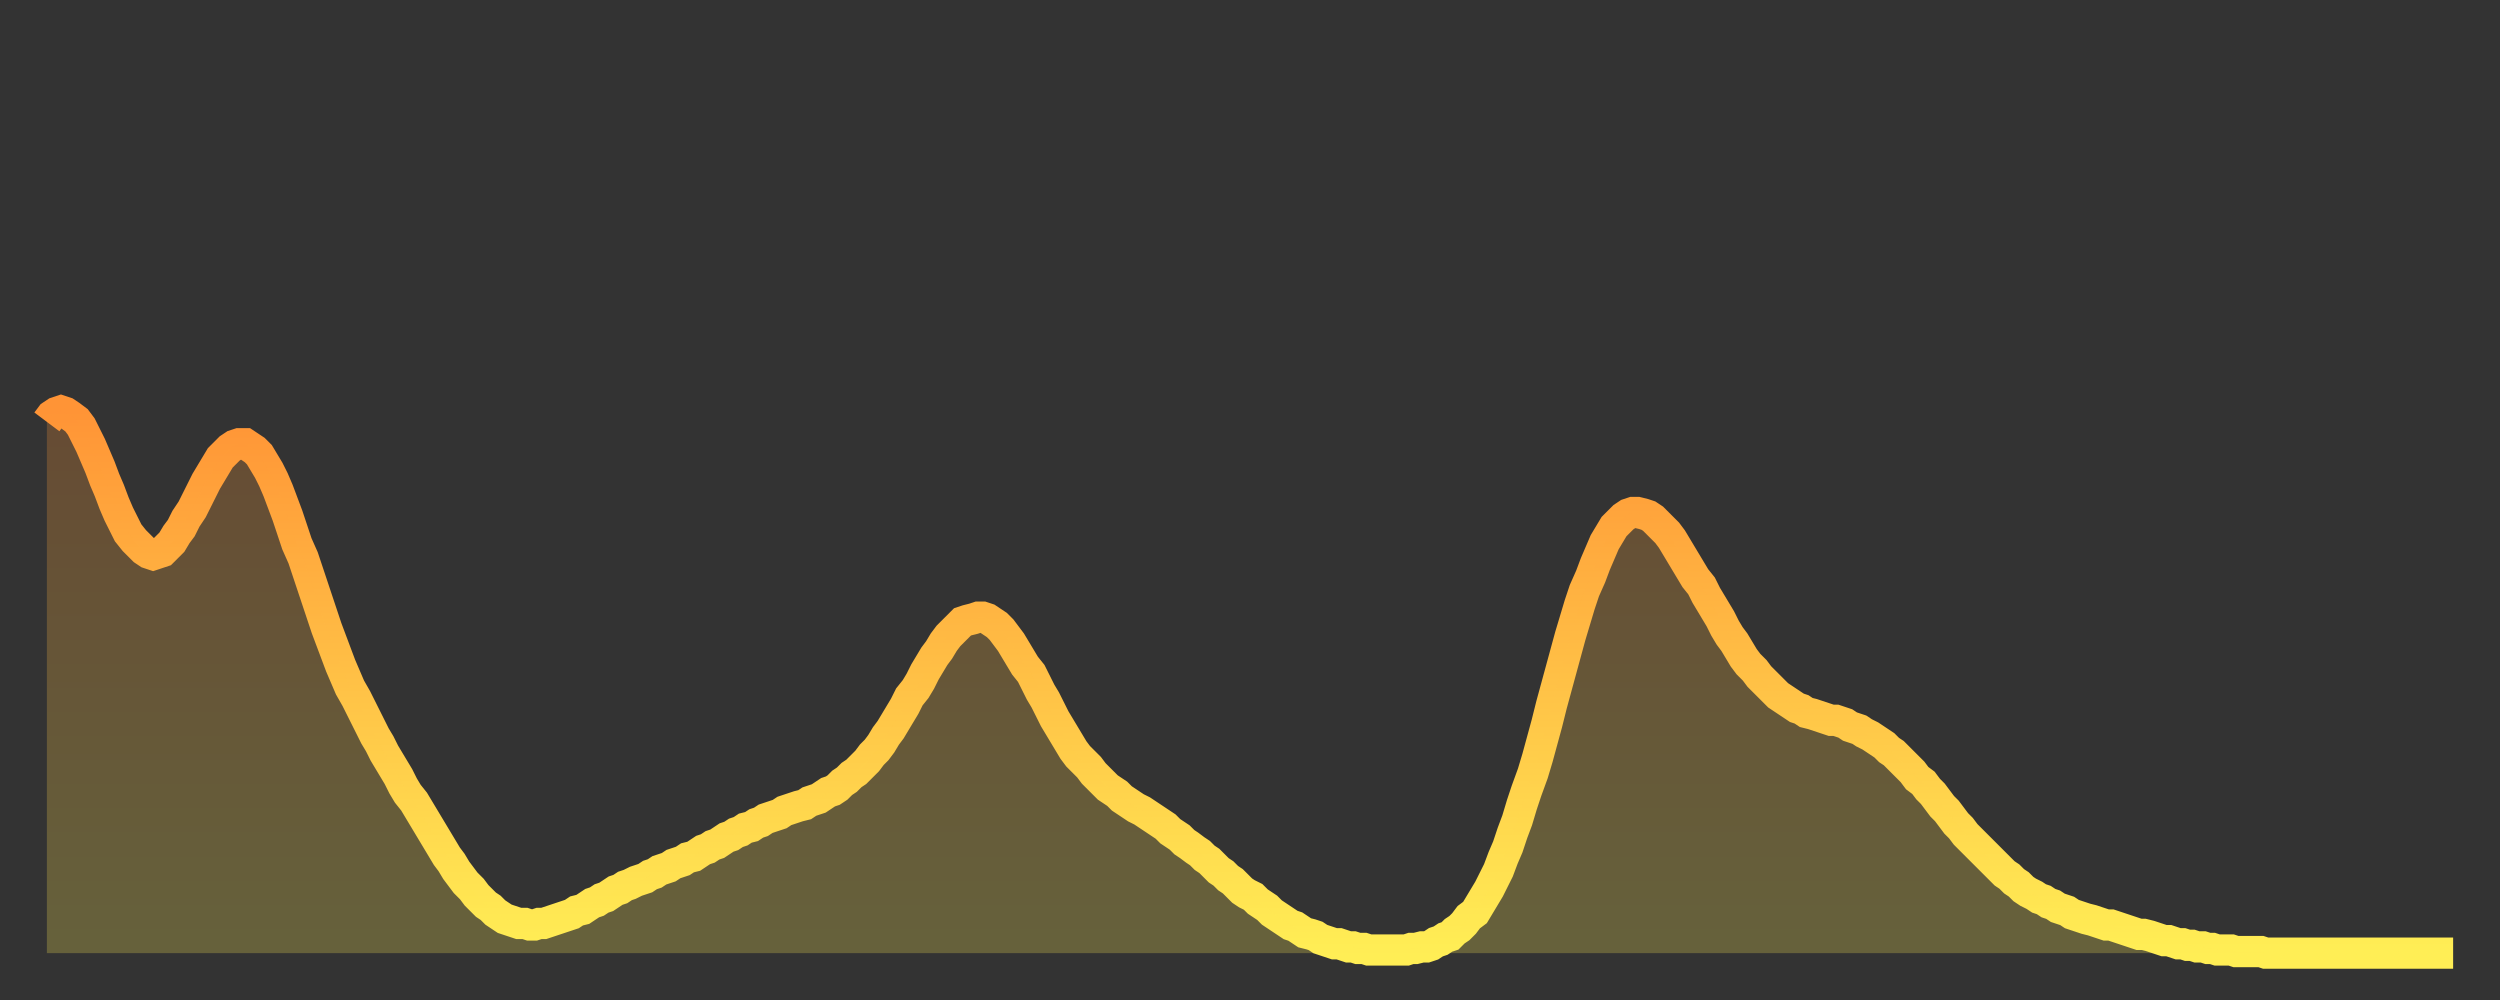
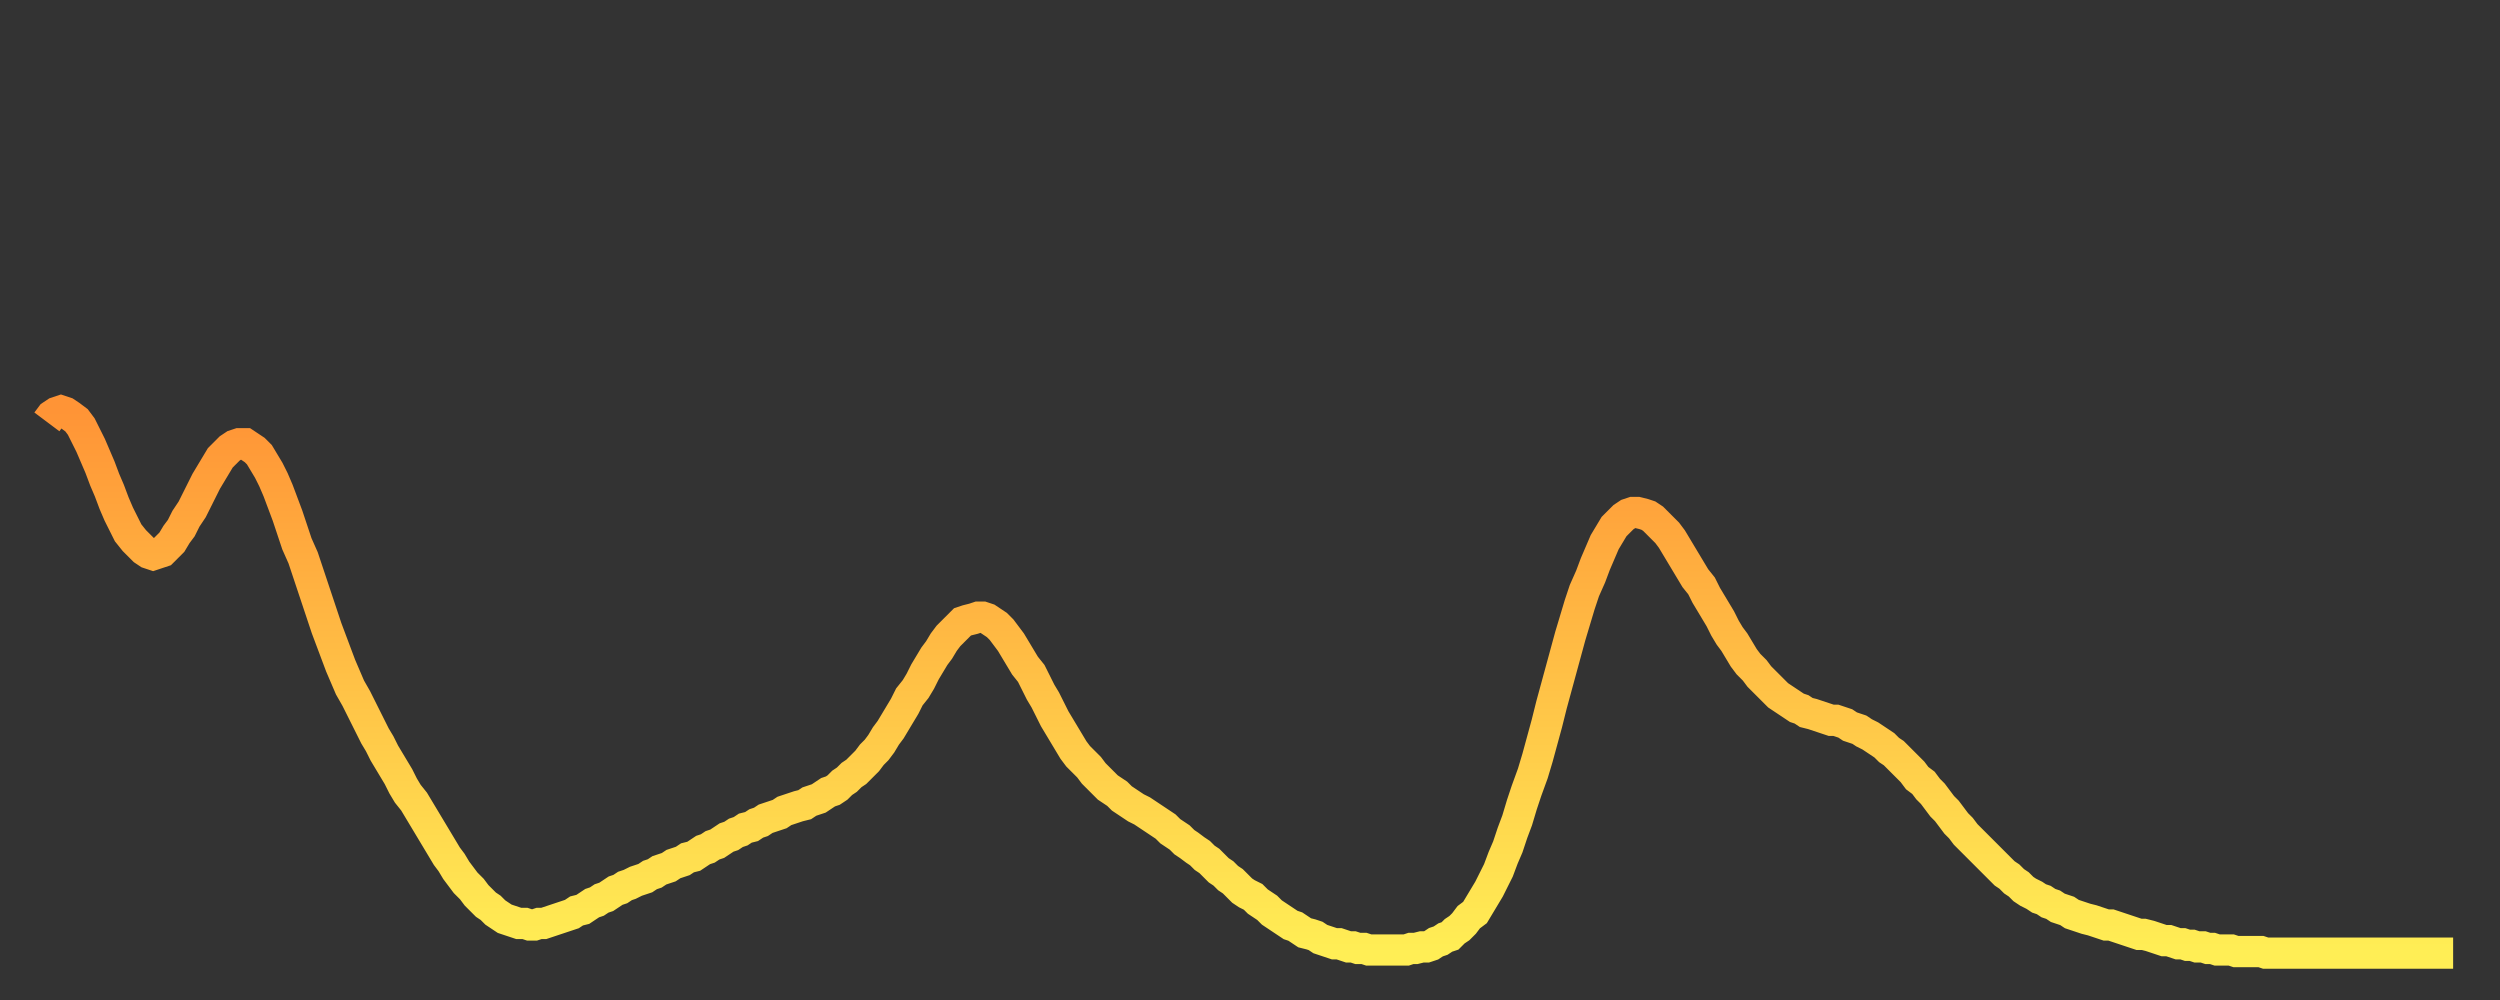
<svg xmlns="http://www.w3.org/2000/svg" baseProfile="full" height="64" version="1.1" width="160">
  <rect width="100%" height="100%" fill="#333333" stroke="none" />
  <defs>
    <linearGradient id="id1057332" x1="0" x2="0" y1="0" y2="1">
      <stop offset="0%" stop-color="#ff9436" />
      <stop offset="50%" stop-color="#ffc146" />
      <stop offset="100%" stop-color="#ffee55" />
    </linearGradient>
  </defs>
  <g transform="translate(3,3)">
    <g>
      <path d="M 0.0 24.0 0.3 23.6 0.6 23.4 0.9 23.3 1.2 23.4 1.5 23.6 1.9 23.9 2.2 24.3 2.5 24.9 2.8 25.5 3.1 26.2 3.4 26.9 3.7 27.7 4.0 28.4 4.3 29.2 4.6 29.9 4.9 30.5 5.2 31.1 5.6 31.6 5.9 31.9 6.2 32.2 6.5 32.4 6.8 32.5 7.1 32.4 7.4 32.3 7.7 32.0 8.0 31.7 8.3 31.2 8.6 30.8 8.9 30.2 9.3 29.6 9.6 29.0 9.9 28.4 10.2 27.8 10.5 27.3 10.8 26.8 11.1 26.3 11.4 26.0 11.7 25.7 12.0 25.5 12.3 25.4 12.7 25.4 13.0 25.6 13.3 25.8 13.6 26.1 13.9 26.6 14.2 27.1 14.5 27.7 14.8 28.4 15.1 29.2 15.4 30.0 15.7 30.9 16.0 31.8 16.4 32.7 16.7 33.6 17.0 34.5 17.3 35.4 17.6 36.3 17.9 37.2 18.2 38.0 18.5 38.8 18.8 39.6 19.1 40.3 19.4 41.0 19.8 41.7 20.1 42.3 20.4 42.9 20.7 43.5 21.0 44.1 21.3 44.6 21.6 45.2 21.9 45.7 22.2 46.2 22.5 46.7 22.8 47.3 23.1 47.8 23.5 48.3 23.8 48.8 24.1 49.3 24.4 49.8 24.7 50.3 25.0 50.8 25.3 51.3 25.6 51.8 25.9 52.2 26.2 52.7 26.5 53.1 26.8 53.5 27.2 53.9 27.5 54.3 27.8 54.6 28.1 54.9 28.4 55.1 28.7 55.4 29.0 55.6 29.3 55.8 29.6 55.9 29.9 56.0 30.2 56.1 30.6 56.1 30.9 56.2 31.2 56.2 31.5 56.1 31.8 56.1 32.1 56.0 32.4 55.9 32.7 55.8 33.0 55.7 33.3 55.6 33.6 55.5 33.9 55.3 34.3 55.2 34.6 55.0 34.9 54.8 35.2 54.7 35.5 54.5 35.8 54.4 36.1 54.2 36.4 54.0 36.7 53.9 37.0 53.7 37.3 53.6 37.7 53.4 38.0 53.3 38.3 53.2 38.6 53.0 38.9 52.9 39.2 52.7 39.5 52.6 39.8 52.5 40.1 52.3 40.4 52.2 40.7 52.1 41.0 51.9 41.4 51.8 41.7 51.6 42.0 51.4 42.3 51.3 42.6 51.1 42.9 51.0 43.2 50.8 43.5 50.6 43.8 50.5 44.1 50.3 44.4 50.2 44.7 50.0 45.1 49.9 45.4 49.7 45.7 49.6 46.0 49.4 46.3 49.3 46.6 49.2 46.9 49.1 47.2 48.9 47.5 48.8 47.8 48.7 48.1 48.6 48.5 48.5 48.8 48.3 49.1 48.2 49.4 48.1 49.7 47.9 50.0 47.7 50.3 47.6 50.6 47.4 50.9 47.1 51.2 46.9 51.5 46.6 51.8 46.4 52.2 46.0 52.5 45.7 52.8 45.3 53.1 45.0 53.4 44.6 53.7 44.1 54.0 43.7 54.3 43.2 54.6 42.7 54.9 42.2 55.2 41.6 55.6 41.1 55.9 40.6 56.2 40.0 56.5 39.5 56.8 39.0 57.1 38.6 57.4 38.1 57.7 37.7 58.0 37.4 58.3 37.1 58.6 36.8 58.9 36.7 59.3 36.6 59.6 36.5 59.9 36.5 60.2 36.6 60.5 36.8 60.8 37.0 61.1 37.3 61.4 37.7 61.7 38.1 62.0 38.6 62.3 39.1 62.6 39.6 63.0 40.1 63.3 40.7 63.6 41.3 63.9 41.8 64.2 42.4 64.5 43.0 64.8 43.5 65.1 44.0 65.4 44.5 65.7 45.0 66.0 45.4 66.4 45.8 66.7 46.1 67.0 46.5 67.3 46.8 67.6 47.1 67.9 47.4 68.2 47.6 68.5 47.8 68.8 48.1 69.1 48.3 69.4 48.5 69.7 48.7 70.1 48.9 70.4 49.1 70.7 49.3 71.0 49.5 71.3 49.7 71.6 49.9 71.9 50.2 72.2 50.4 72.5 50.6 72.8 50.9 73.1 51.1 73.5 51.4 73.8 51.6 74.1 51.9 74.4 52.1 74.7 52.4 75.0 52.7 75.3 52.9 75.6 53.2 75.9 53.4 76.2 53.7 76.5 54.0 76.8 54.2 77.2 54.4 77.5 54.7 77.8 54.9 78.1 55.1 78.4 55.4 78.7 55.6 79.0 55.8 79.3 56.0 79.6 56.2 79.9 56.3 80.2 56.5 80.5 56.7 80.9 56.8 81.2 56.9 81.5 57.1 81.8 57.2 82.1 57.3 82.4 57.4 82.7 57.4 83.0 57.5 83.3 57.6 83.6 57.6 83.9 57.7 84.3 57.7 84.6 57.8 84.9 57.8 85.2 57.8 85.5 57.8 85.8 57.8 86.1 57.8 86.4 57.8 86.7 57.8 87.0 57.8 87.3 57.7 87.6 57.7 88.0 57.6 88.3 57.6 88.6 57.5 88.9 57.3 89.2 57.2 89.5 57.0 89.8 56.9 90.1 56.6 90.4 56.4 90.7 56.1 91.0 55.7 91.4 55.4 91.7 54.9 92.0 54.4 92.3 53.9 92.6 53.3 92.9 52.7 93.2 51.9 93.5 51.2 93.8 50.3 94.1 49.5 94.4 48.5 94.7 47.6 95.1 46.5 95.4 45.5 95.7 44.4 96.0 43.3 96.3 42.1 96.6 41.0 96.9 39.9 97.2 38.8 97.5 37.7 97.8 36.7 98.1 35.7 98.4 34.8 98.8 33.9 99.1 33.1 99.4 32.4 99.7 31.7 100.0 31.2 100.3 30.7 100.6 30.4 100.9 30.1 101.2 29.9 101.5 29.8 101.8 29.8 102.2 29.9 102.5 30.0 102.8 30.2 103.1 30.5 103.4 30.8 103.7 31.1 104.0 31.5 104.3 32.0 104.6 32.5 104.9 33.0 105.2 33.5 105.5 34.0 105.9 34.5 106.2 35.1 106.5 35.6 106.8 36.1 107.1 36.6 107.4 37.2 107.7 37.7 108.0 38.1 108.3 38.6 108.6 39.1 108.9 39.5 109.3 39.9 109.6 40.3 109.9 40.6 110.2 40.9 110.5 41.2 110.8 41.5 111.1 41.7 111.4 41.9 111.7 42.1 112.0 42.3 112.3 42.4 112.6 42.6 113.0 42.7 113.3 42.8 113.6 42.9 113.9 43.0 114.2 43.1 114.5 43.1 114.8 43.2 115.1 43.3 115.4 43.5 115.7 43.6 116.0 43.7 116.3 43.9 116.7 44.1 117.0 44.3 117.3 44.5 117.6 44.7 117.9 45.0 118.2 45.2 118.5 45.5 118.8 45.8 119.1 46.1 119.4 46.4 119.7 46.8 120.1 47.1 120.4 47.5 120.7 47.8 121.0 48.2 121.3 48.6 121.6 48.9 121.9 49.3 122.2 49.7 122.5 50.0 122.8 50.4 123.1 50.7 123.4 51.0 123.8 51.4 124.1 51.7 124.4 52.0 124.7 52.3 125.0 52.6 125.3 52.9 125.6 53.1 125.9 53.4 126.2 53.6 126.5 53.9 126.8 54.1 127.2 54.3 127.5 54.5 127.8 54.6 128.1 54.8 128.4 54.9 128.7 55.1 129.0 55.2 129.3 55.3 129.6 55.5 129.9 55.6 130.2 55.7 130.5 55.8 130.9 55.9 131.2 56.0 131.5 56.1 131.8 56.2 132.1 56.2 132.4 56.3 132.7 56.4 133.0 56.5 133.3 56.6 133.6 56.7 133.9 56.8 134.2 56.8 134.6 56.9 134.9 57.0 135.2 57.1 135.5 57.2 135.8 57.2 136.1 57.3 136.4 57.4 136.7 57.4 137.0 57.5 137.3 57.5 137.6 57.6 138.0 57.6 138.3 57.7 138.6 57.7 138.9 57.8 139.2 57.8 139.5 57.8 139.8 57.8 140.1 57.9 140.4 57.9 140.7 57.9 141.0 57.9 141.3 57.9 141.7 57.9 142.0 58.0 142.3 58.0 142.6 58.0 142.9 58.0 143.2 58.0 143.5 58.0 143.8 58.0 144.1 58.0 144.4 58.0 144.7 58.0 145.1 58.0 145.4 58.0 145.7 58.0 146.0 58.0 146.3 58.0 146.6 58.0 146.9 58.0 147.2 58.0 147.5 58.0 147.8 58.0 148.1 58.0 148.4 58.0 148.8 58.0 149.1 58.0 149.4 58.0 149.7 58.0 150.0 58.0 150.3 58.0 150.6 58.0 150.9 58.0 151.2 58.0 151.5 58.0 151.8 58.0 152.1 58.0 152.5 58.0 152.8 58.0 153.1 58.0 153.4 58.0 153.7 58.0 154.0 58.0" fill="none" id="graph-curve" opacity="1" stroke="url(#id1057332)" stroke-width="2" />
-       <path d="M 0 58 L 0.0 24.0 0.3 23.6 0.6 23.4 0.9 23.3 1.2 23.4 1.5 23.6 1.9 23.9 2.2 24.3 2.5 24.9 2.8 25.5 3.1 26.2 3.4 26.9 3.7 27.7 4.0 28.4 4.3 29.2 4.6 29.9 4.9 30.5 5.2 31.1 5.6 31.6 5.9 31.9 6.2 32.2 6.5 32.4 6.8 32.5 7.1 32.4 7.4 32.3 7.7 32.0 8.0 31.7 8.3 31.2 8.6 30.8 8.9 30.2 9.3 29.6 9.6 29.0 9.9 28.4 10.2 27.8 10.5 27.3 10.8 26.8 11.1 26.3 11.4 26.0 11.7 25.7 12.0 25.5 12.3 25.4 12.7 25.4 13.0 25.6 13.3 25.8 13.6 26.1 13.9 26.6 14.2 27.1 14.5 27.7 14.8 28.4 15.1 29.2 15.4 30.0 15.7 30.9 16.0 31.8 16.4 32.7 16.7 33.6 17.0 34.5 17.3 35.4 17.6 36.3 17.9 37.2 18.2 38.0 18.5 38.8 18.8 39.6 19.1 40.3 19.4 41.0 19.8 41.7 20.1 42.3 20.4 42.9 20.7 43.5 21.0 44.1 21.3 44.6 21.6 45.2 21.9 45.7 22.2 46.2 22.5 46.7 22.8 47.3 23.1 47.8 23.5 48.3 23.8 48.8 24.1 49.3 24.4 49.8 24.7 50.3 25.0 50.8 25.3 51.3 25.6 51.8 25.9 52.2 26.2 52.7 26.5 53.1 26.8 53.5 27.2 53.9 27.5 54.3 27.8 54.6 28.1 54.9 28.4 55.1 28.7 55.4 29.0 55.6 29.3 55.8 29.6 55.9 29.9 56.0 30.2 56.1 30.6 56.1 30.9 56.2 31.2 56.2 31.5 56.1 31.8 56.1 32.1 56.0 32.4 55.9 32.7 55.8 33.0 55.7 33.3 55.6 33.6 55.5 33.9 55.3 34.3 55.2 34.6 55.0 34.9 54.8 35.2 54.7 35.5 54.5 35.8 54.4 36.1 54.2 36.4 54.0 36.7 53.9 37.0 53.7 37.3 53.6 37.7 53.4 38.0 53.3 38.3 53.2 38.6 53.0 38.9 52.9 39.2 52.7 39.5 52.6 39.8 52.5 40.1 52.3 40.4 52.2 40.7 52.1 41.0 51.9 41.4 51.8 41.7 51.6 42.0 51.4 42.3 51.3 42.6 51.1 42.9 51.0 43.2 50.8 43.5 50.6 43.8 50.5 44.1 50.3 44.4 50.2 44.7 50.0 45.1 49.9 45.4 49.7 45.7 49.6 46.0 49.4 46.3 49.3 46.6 49.2 46.9 49.1 47.2 48.9 47.5 48.8 47.8 48.7 48.1 48.6 48.5 48.5 48.8 48.3 49.1 48.2 49.4 48.1 49.7 47.9 50.0 47.7 50.3 47.6 50.6 47.4 50.9 47.1 51.2 46.9 51.5 46.6 51.8 46.4 52.2 46.0 52.5 45.7 52.8 45.3 53.1 45.0 53.4 44.6 53.7 44.1 54.0 43.7 54.3 43.2 54.6 42.7 54.9 42.2 55.2 41.6 55.6 41.1 55.9 40.6 56.2 40.0 56.5 39.5 56.8 39.0 57.1 38.6 57.4 38.1 57.7 37.7 58.0 37.4 58.3 37.1 58.6 36.8 58.9 36.7 59.3 36.6 59.6 36.5 59.9 36.5 60.2 36.6 60.5 36.8 60.8 37.0 61.1 37.3 61.4 37.7 61.7 38.1 62.0 38.6 62.3 39.1 62.6 39.6 63.0 40.1 63.3 40.7 63.6 41.3 63.9 41.8 64.2 42.4 64.5 43.0 64.8 43.5 65.1 44.0 65.4 44.5 65.7 45.0 66.0 45.4 66.4 45.8 66.7 46.1 67.0 46.5 67.3 46.8 67.6 47.1 67.9 47.4 68.2 47.6 68.5 47.8 68.8 48.1 69.1 48.3 69.4 48.5 69.7 48.7 70.1 48.9 70.4 49.1 70.7 49.3 71.0 49.5 71.3 49.7 71.6 49.9 71.9 50.2 72.2 50.4 72.5 50.6 72.8 50.9 73.1 51.1 73.5 51.4 73.8 51.6 74.1 51.9 74.4 52.1 74.7 52.4 75.0 52.7 75.3 52.9 75.6 53.2 75.9 53.4 76.2 53.7 76.5 54.0 76.8 54.2 77.2 54.4 77.5 54.7 77.8 54.9 78.1 55.1 78.4 55.4 78.7 55.6 79.0 55.8 79.3 56.0 79.6 56.2 79.9 56.3 80.2 56.5 80.5 56.7 80.9 56.8 81.2 56.9 81.5 57.1 81.8 57.2 82.1 57.3 82.4 57.4 82.7 57.4 83.0 57.5 83.3 57.6 83.6 57.6 83.9 57.7 84.3 57.7 84.6 57.8 84.9 57.8 85.2 57.8 85.5 57.8 85.8 57.8 86.1 57.8 86.4 57.8 86.7 57.8 87.0 57.8 87.3 57.7 87.6 57.7 88.0 57.6 88.3 57.6 88.6 57.5 88.9 57.3 89.2 57.2 89.5 57.0 89.8 56.9 90.1 56.6 90.4 56.4 90.7 56.1 91.0 55.7 91.4 55.4 91.7 54.9 92.0 54.4 92.3 53.9 92.6 53.3 92.9 52.7 93.2 51.9 93.5 51.2 93.8 50.3 94.1 49.5 94.4 48.5 94.7 47.6 95.1 46.5 95.4 45.5 95.7 44.4 96.0 43.3 96.3 42.1 96.6 41.0 96.9 39.9 97.2 38.8 97.5 37.7 97.8 36.7 98.1 35.7 98.4 34.8 98.8 33.9 99.1 33.1 99.4 32.4 99.7 31.7 100.0 31.2 100.3 30.7 100.6 30.4 100.9 30.1 101.2 29.9 101.5 29.8 101.8 29.8 102.2 29.9 102.5 30.0 102.8 30.2 103.1 30.5 103.4 30.8 103.7 31.1 104.0 31.5 104.3 32.0 104.6 32.5 104.9 33.0 105.2 33.5 105.5 34.0 105.9 34.5 106.2 35.1 106.5 35.6 106.8 36.1 107.1 36.6 107.4 37.2 107.7 37.7 108.0 38.1 108.3 38.6 108.6 39.1 108.9 39.5 109.3 39.9 109.6 40.3 109.9 40.6 110.2 40.9 110.5 41.2 110.8 41.5 111.1 41.7 111.4 41.9 111.7 42.1 112.0 42.3 112.3 42.4 112.6 42.6 113.0 42.7 113.3 42.8 113.6 42.9 113.9 43.0 114.2 43.1 114.5 43.1 114.8 43.2 115.1 43.3 115.4 43.5 115.7 43.6 116.0 43.7 116.3 43.9 116.7 44.1 117.0 44.3 117.3 44.5 117.6 44.7 117.9 45.0 118.2 45.2 118.5 45.5 118.8 45.8 119.1 46.1 119.4 46.4 119.7 46.8 120.1 47.1 120.4 47.5 120.7 47.8 121.0 48.2 121.3 48.6 121.6 48.9 121.9 49.3 122.2 49.7 122.5 50.0 122.8 50.4 123.1 50.7 123.4 51.0 123.8 51.4 124.1 51.7 124.4 52.0 124.7 52.3 125.0 52.6 125.3 52.9 125.6 53.1 125.9 53.4 126.2 53.6 126.5 53.9 126.8 54.1 127.2 54.3 127.5 54.5 127.8 54.6 128.1 54.8 128.4 54.9 128.7 55.1 129.0 55.2 129.3 55.3 129.6 55.5 129.9 55.6 130.2 55.7 130.5 55.8 130.9 55.9 131.2 56.0 131.5 56.1 131.8 56.2 132.1 56.2 132.4 56.3 132.7 56.4 133.0 56.5 133.3 56.6 133.6 56.7 133.9 56.8 134.2 56.8 134.6 56.9 134.9 57.0 135.2 57.1 135.5 57.2 135.8 57.2 136.1 57.3 136.4 57.4 136.7 57.4 137.0 57.5 137.3 57.5 137.6 57.6 138.0 57.6 138.3 57.7 138.6 57.7 138.9 57.8 139.2 57.8 139.5 57.8 139.8 57.8 140.1 57.9 140.4 57.9 140.7 57.9 141.0 57.9 141.3 57.9 141.7 57.9 142.0 58.0 142.3 58.0 142.6 58.0 142.9 58.0 143.2 58.0 143.5 58.0 143.8 58.0 144.1 58.0 144.4 58.0 144.7 58.0 145.1 58.0 145.4 58.0 145.7 58.0 146.0 58.0 146.3 58.0 146.6 58.0 146.9 58.0 147.2 58.0 147.5 58.0 147.8 58.0 148.1 58.0 148.4 58.0 148.8 58.0 149.1 58.0 149.4 58.0 149.7 58.0 150.0 58.0 150.3 58.0 150.6 58.0 150.9 58.0 151.2 58.0 151.5 58.0 151.8 58.0 152.1 58.0 152.5 58.0 152.8 58.0 153.1 58.0 153.4 58.0 153.7 58.0 154.0 58.0 154 58" fill="url(#id1057332)" fill-opacity=".25" id="graph-shadow" />
    </g>
  </g>
</svg>